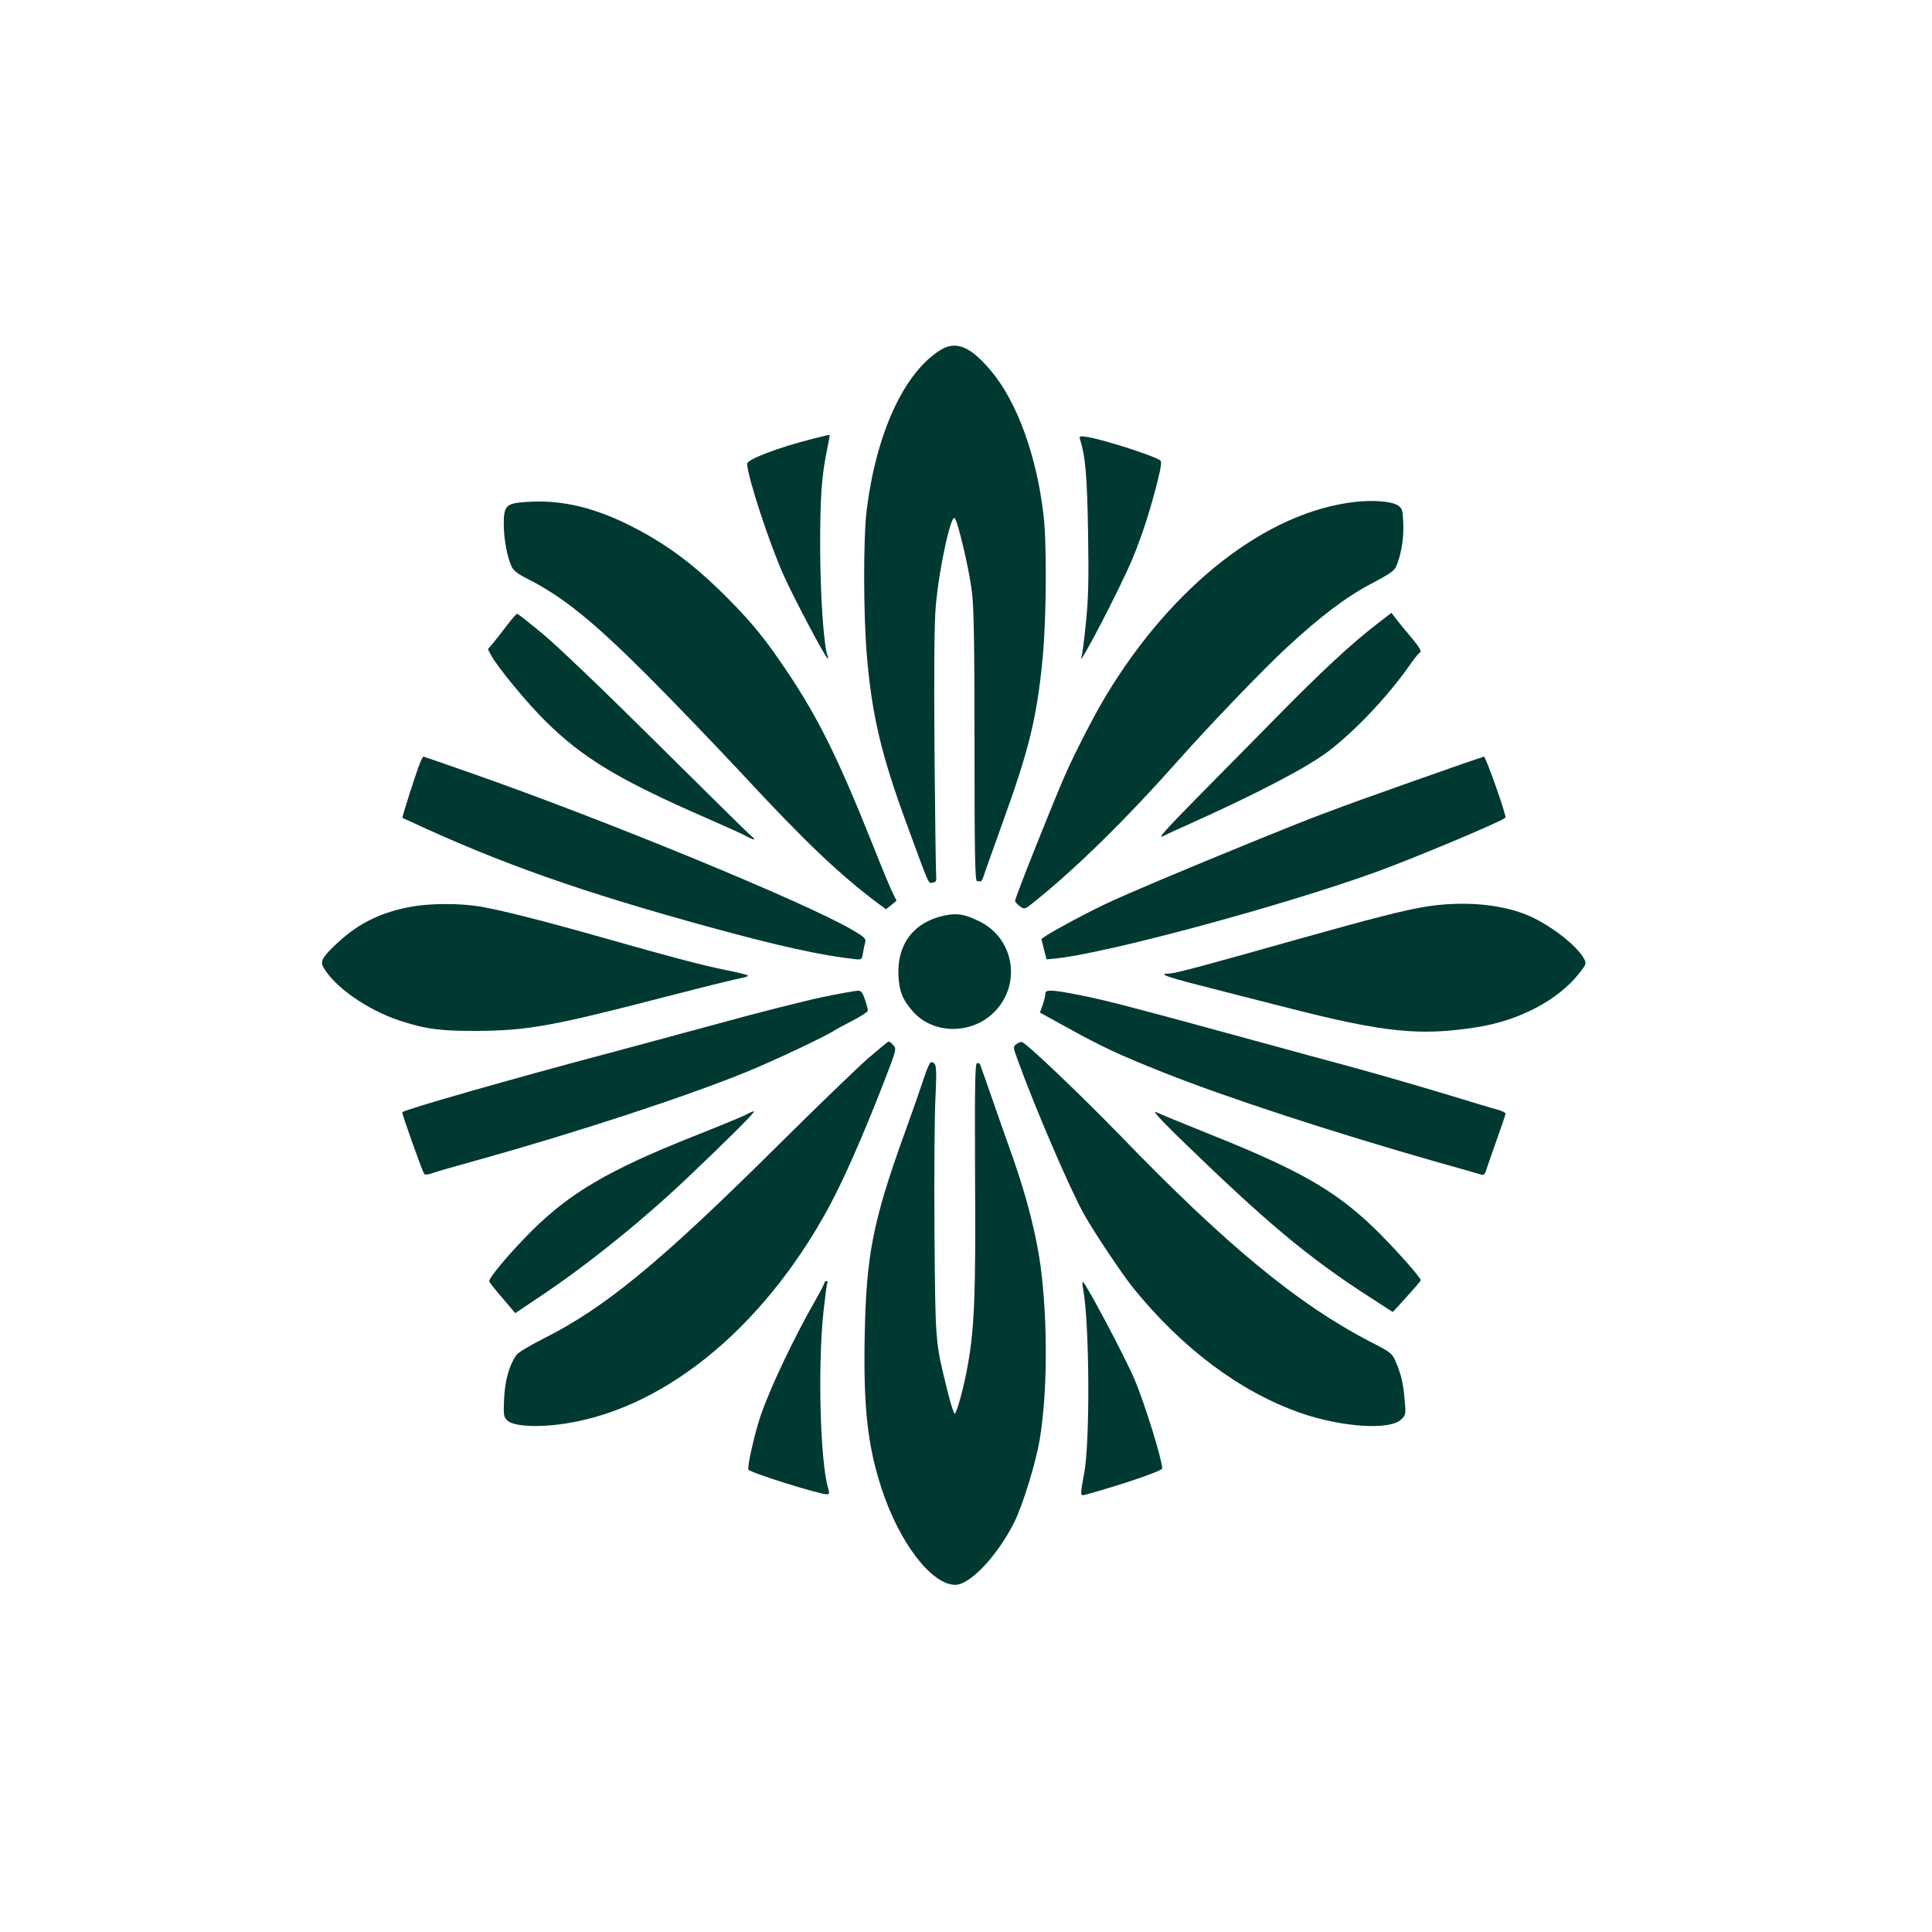
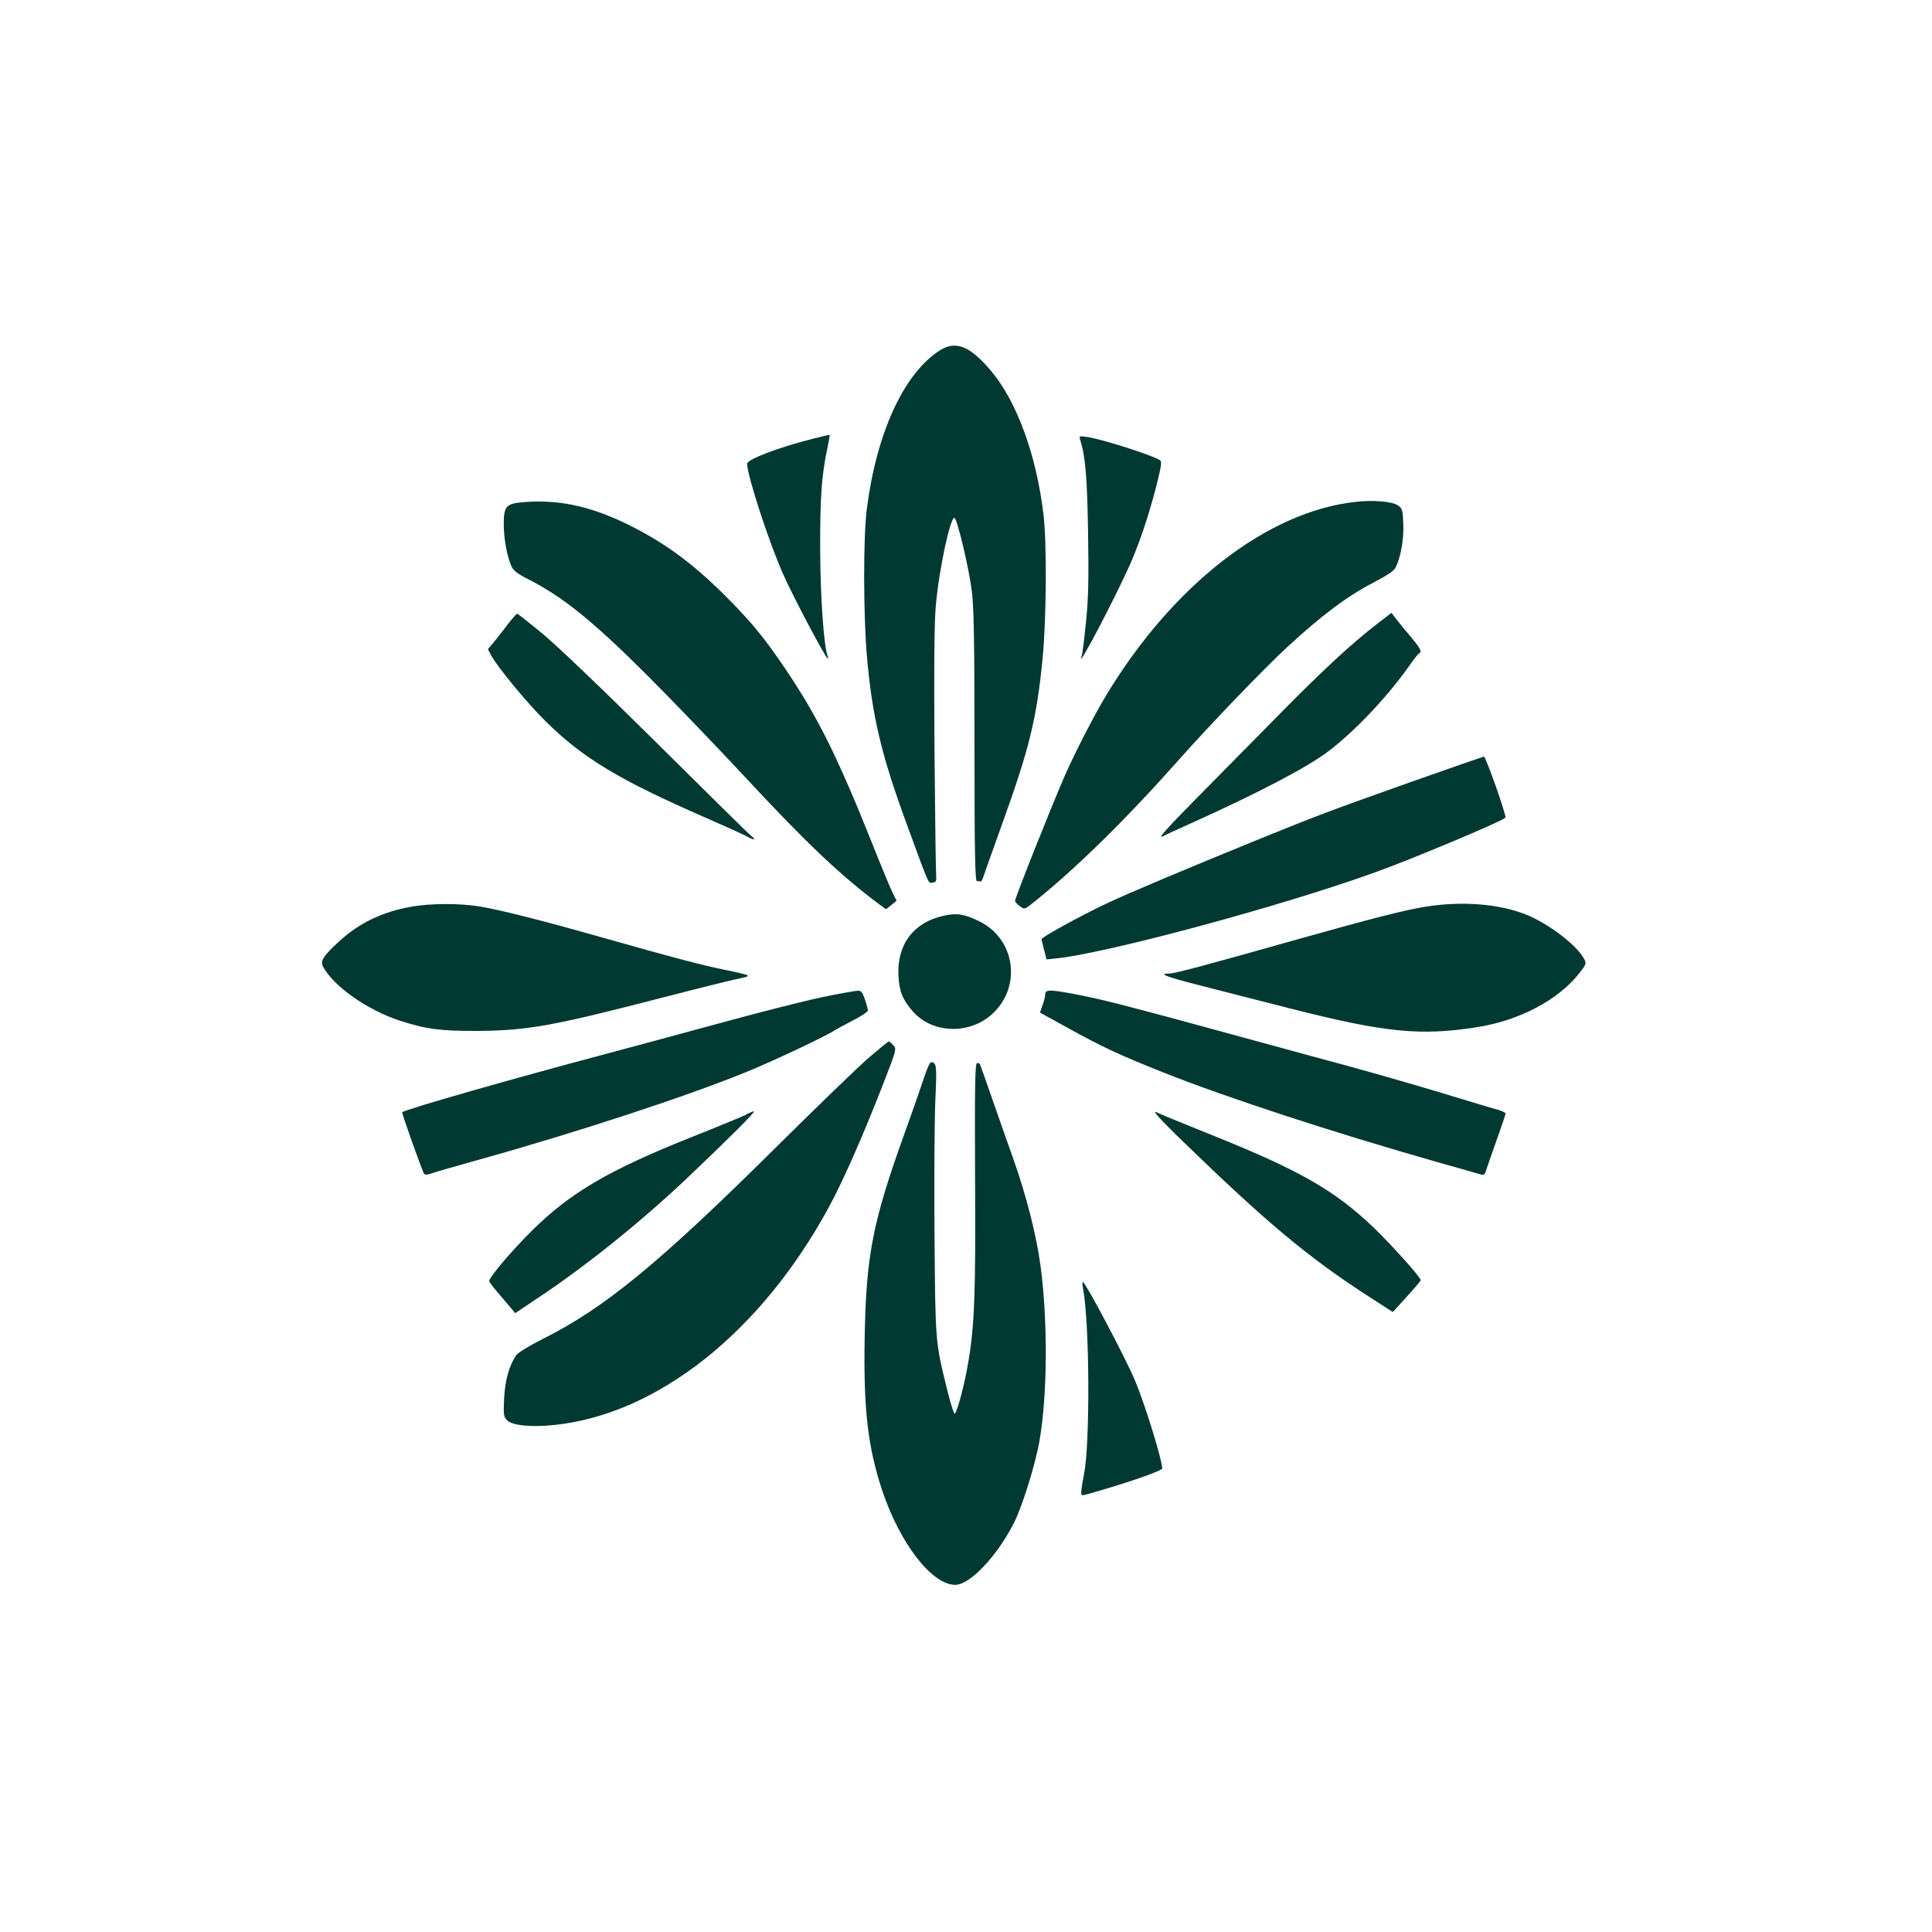
<svg xmlns="http://www.w3.org/2000/svg" version="1.0" width="1024pt" height="1024pt" viewBox="0 0 1024 1024" preserveAspectRatio="xMidYMid meet">
  <g transform="translate(0,1024) scale(0.1,-0.1)" fill="#003932" stroke="none">
    <path d="M4980 8382 c-191 -123 -335 -439 -386 -842 -19 -150 -18 -565 1 -780 27 -313 76 -520 208 -880 126 -343 116 -322 140 -318 18 2 21 9 19 33 -2 17 -6 318 -9 670 -3 442 -1 679 7 765 17 196 80 484 100 464 17 -17 78 -277 91 -389 11 -83 14 -285 14 -823 0 -563 3 -712 13 -712 6 0 15 -1 19 -2 3 -2 11 11 16 27 5 17 50 142 99 279 143 396 183 558 214 876 20 208 23 604 5 760 -37 316 -141 602 -279 765 -111 132 -188 162 -272 107z" />
    <path d="M4310 7915 c-186 -47 -350 -110 -350 -133 0 -63 119 -427 194 -592 54 -121 223 -440 233 -440 3 0 2 7 -1 15 -20 54 -38 314 -39 570 0 275 7 378 38 529 8 38 14 70 12 71 -1 1 -40 -8 -87 -20z" />
    <path d="M5725 7909 c28 -87 37 -194 42 -489 4 -246 2 -350 -11 -477 -9 -89 -19 -170 -23 -180 -35 -100 202 354 270 517 49 117 96 263 133 413 20 80 22 102 12 108 -42 27 -306 111 -386 123 -41 6 -43 5 -37 -15z" />
    <path d="M2783 7579 c-101 -7 -113 -20 -113 -118 0 -76 18 -174 42 -225 8 -19 34 -39 80 -62 189 -95 349 -224 644 -519 126 -126 347 -356 491 -510 342 -369 523 -541 733 -698 l36 -26 28 22 28 23 -20 40 c-11 21 -61 142 -111 268 -182 455 -286 664 -452 911 -114 169 -176 246 -307 379 -168 170 -309 278 -485 371 -217 115 -400 159 -594 144z" />
    <path d="M7185 7580 c-468 -51 -969 -440 -1323 -1027 -64 -106 -168 -309 -220 -428 -81 -188 -262 -644 -262 -660 0 -5 12 -18 25 -28 25 -18 26 -18 73 20 224 179 490 440 772 758 167 188 444 476 570 593 184 170 320 272 457 343 73 38 112 63 120 81 27 55 44 148 41 229 -3 74 -5 84 -28 100 -31 21 -128 30 -225 19z" />
    <path d="M2692 6932 c-23 -31 -57 -74 -74 -95 l-32 -38 18 -34 c34 -62 187 -248 285 -345 199 -198 393 -314 851 -514 96 -42 192 -85 212 -96 47 -26 60 -25 28 1 -14 11 -239 233 -500 492 -280 278 -528 515 -603 577 -70 58 -131 106 -135 107 -4 1 -26 -24 -50 -55z" />
    <path d="M7300 6934 c-132 -101 -289 -246 -525 -486 -126 -128 -324 -329 -440 -446 -162 -165 -201 -209 -170 -194 22 12 85 41 140 65 358 161 623 299 737 386 139 106 308 284 423 446 27 39 53 72 57 73 16 7 7 25 -44 86 -29 34 -64 77 -78 95 l-25 33 -75 -58z" />
-     <path d="M2225 6193 c-17 -41 -96 -286 -92 -288 1 0 20 -9 42 -19 476 -222 908 -374 1590 -561 366 -100 584 -148 761 -168 41 -5 42 -4 48 32 3 20 9 46 12 58 5 18 -5 27 -68 64 -252 147 -1298 578 -2017 830 -139 49 -255 89 -257 89 -2 0 -11 -16 -19 -37z" />
    <path d="M7480 6096 c-423 -150 -510 -183 -800 -301 -405 -165 -697 -288 -820 -346 -141 -67 -340 -177 -340 -187 1 -4 7 -29 14 -57 l13 -50 39 4 c251 21 1198 275 1704 458 192 69 665 267 689 289 8 7 -104 324 -114 324 -5 -1 -179 -61 -385 -134z" />
    <path d="M2179 5434 c-153 -27 -275 -86 -381 -183 -85 -78 -102 -104 -86 -134 56 -105 235 -230 405 -286 140 -46 220 -56 413 -55 269 2 397 25 1010 184 190 49 364 92 388 96 24 4 40 10 35 14 -4 4 -57 17 -118 29 -119 24 -276 65 -653 172 -314 89 -534 145 -646 164 -108 18 -264 18 -367 -1z" />
    <path d="M7560 5435 c-110 -17 -293 -64 -670 -170 -492 -139 -663 -185 -692 -185 -62 0 -19 -17 155 -61 100 -26 315 -81 477 -122 509 -130 698 -149 1000 -101 222 35 428 143 540 285 38 48 39 52 26 77 -38 72 -190 188 -309 235 -140 56 -336 72 -527 42z" />
    <path d="M5000 5386 c-158 -35 -246 -152 -238 -316 4 -84 21 -127 74 -188 101 -119 296 -128 419 -20 163 144 128 403 -67 496 -78 38 -118 44 -188 28z" />
    <path d="M4359 4955 c-91 -19 -341 -82 -555 -141 -214 -58 -479 -130 -589 -159 -493 -131 -1065 -294 -1083 -310 -4 -4 108 -319 117 -328 4 -4 21 -3 37 3 16 7 126 38 244 71 525 146 1122 342 1435 471 146 60 429 194 460 218 6 4 47 26 93 50 45 23 82 47 82 54 0 7 -7 33 -16 59 -12 37 -21 47 -37 46 -12 0 -97 -15 -188 -34z" />
    <path d="M5540 4971 c0 -10 -6 -36 -14 -58 l-14 -40 147 -81 c179 -99 275 -144 501 -234 345 -137 899 -318 1460 -478 118 -33 223 -63 232 -66 11 -3 19 3 23 18 4 13 29 85 56 161 27 75 49 141 49 145 0 4 -17 13 -37 19 -21 5 -150 44 -288 86 -234 70 -393 116 -710 201 -71 19 -269 73 -440 120 -519 142 -645 174 -778 201 -158 31 -187 32 -187 6z" />
    <path d="M4605 4634 c-55 -47 -275 -260 -490 -473 -618 -613 -909 -853 -1235 -1016 -77 -39 -136 -75 -145 -89 -37 -56 -58 -132 -63 -227 -4 -87 -3 -98 16 -117 28 -28 131 -38 257 -24 544 60 1087 492 1445 1148 78 143 182 379 290 656 71 183 73 189 55 208 -10 11 -21 20 -24 20 -4 0 -51 -39 -106 -86z" />
-     <path d="M5387 4706 c-18 -14 -18 -17 7 -84 88 -245 278 -687 351 -817 51 -92 203 -319 260 -390 260 -321 565 -550 885 -663 220 -77 478 -94 537 -35 24 23 25 28 18 101 -7 89 -19 138 -47 204 -19 45 -25 50 -140 109 -380 197 -763 513 -1323 1093 -206 212 -496 489 -519 493 -6 2 -19 -4 -29 -11z" />
+     <path d="M5387 4706 z" />
    <path d="M4901 4538 c-13 -40 -60 -176 -106 -303 -169 -469 -204 -646 -212 -1080 -7 -380 16 -582 92 -812 94 -283 264 -503 388 -503 78 0 222 152 312 330 44 87 114 313 135 436 42 245 44 633 5 925 -22 163 -73 364 -145 569 -34 96 -87 245 -116 330 -30 85 -56 161 -59 167 -2 7 -10 10 -17 8 -10 -4 -12 -121 -10 -597 4 -623 -3 -804 -38 -1000 -20 -114 -55 -245 -69 -261 -4 -4 -22 50 -39 120 -66 266 -64 251 -69 838 -2 297 0 619 5 715 8 173 6 189 -24 190 -5 0 -20 -33 -33 -72z" />
    <path d="M6240 4219 c472 -459 694 -645 1029 -860 l113 -73 37 40 c94 104 111 124 111 129 0 15 -155 188 -251 280 -206 197 -395 305 -871 495 -137 55 -264 107 -281 116 -20 9 22 -38 113 -127z" />
    <path d="M3950 4330 c-20 -10 -146 -62 -280 -115 -444 -177 -647 -296 -852 -499 -116 -116 -231 -253 -225 -268 3 -7 35 -48 72 -90 l66 -78 122 82 c256 170 546 404 787 632 222 211 368 356 356 356 -6 -1 -27 -9 -46 -20z" />
-     <path d="M4370 3442 c0 -5 -20 -44 -45 -88 -114 -198 -243 -469 -294 -619 -32 -94 -73 -277 -64 -285 20 -19 375 -130 415 -130 14 0 15 5 7 33 -42 144 -55 641 -25 930 9 82 18 152 21 158 4 5 1 9 -4 9 -6 0 -11 -4 -11 -8z" />
    <path d="M5741 3407 c34 -184 37 -815 5 -977 -8 -41 -15 -85 -15 -97 -1 -22 0 -22 52 -7 200 57 377 119 377 131 0 45 -92 342 -145 468 -50 118 -256 508 -275 520 -4 2 -4 -14 1 -38z" />
  </g>
</svg>